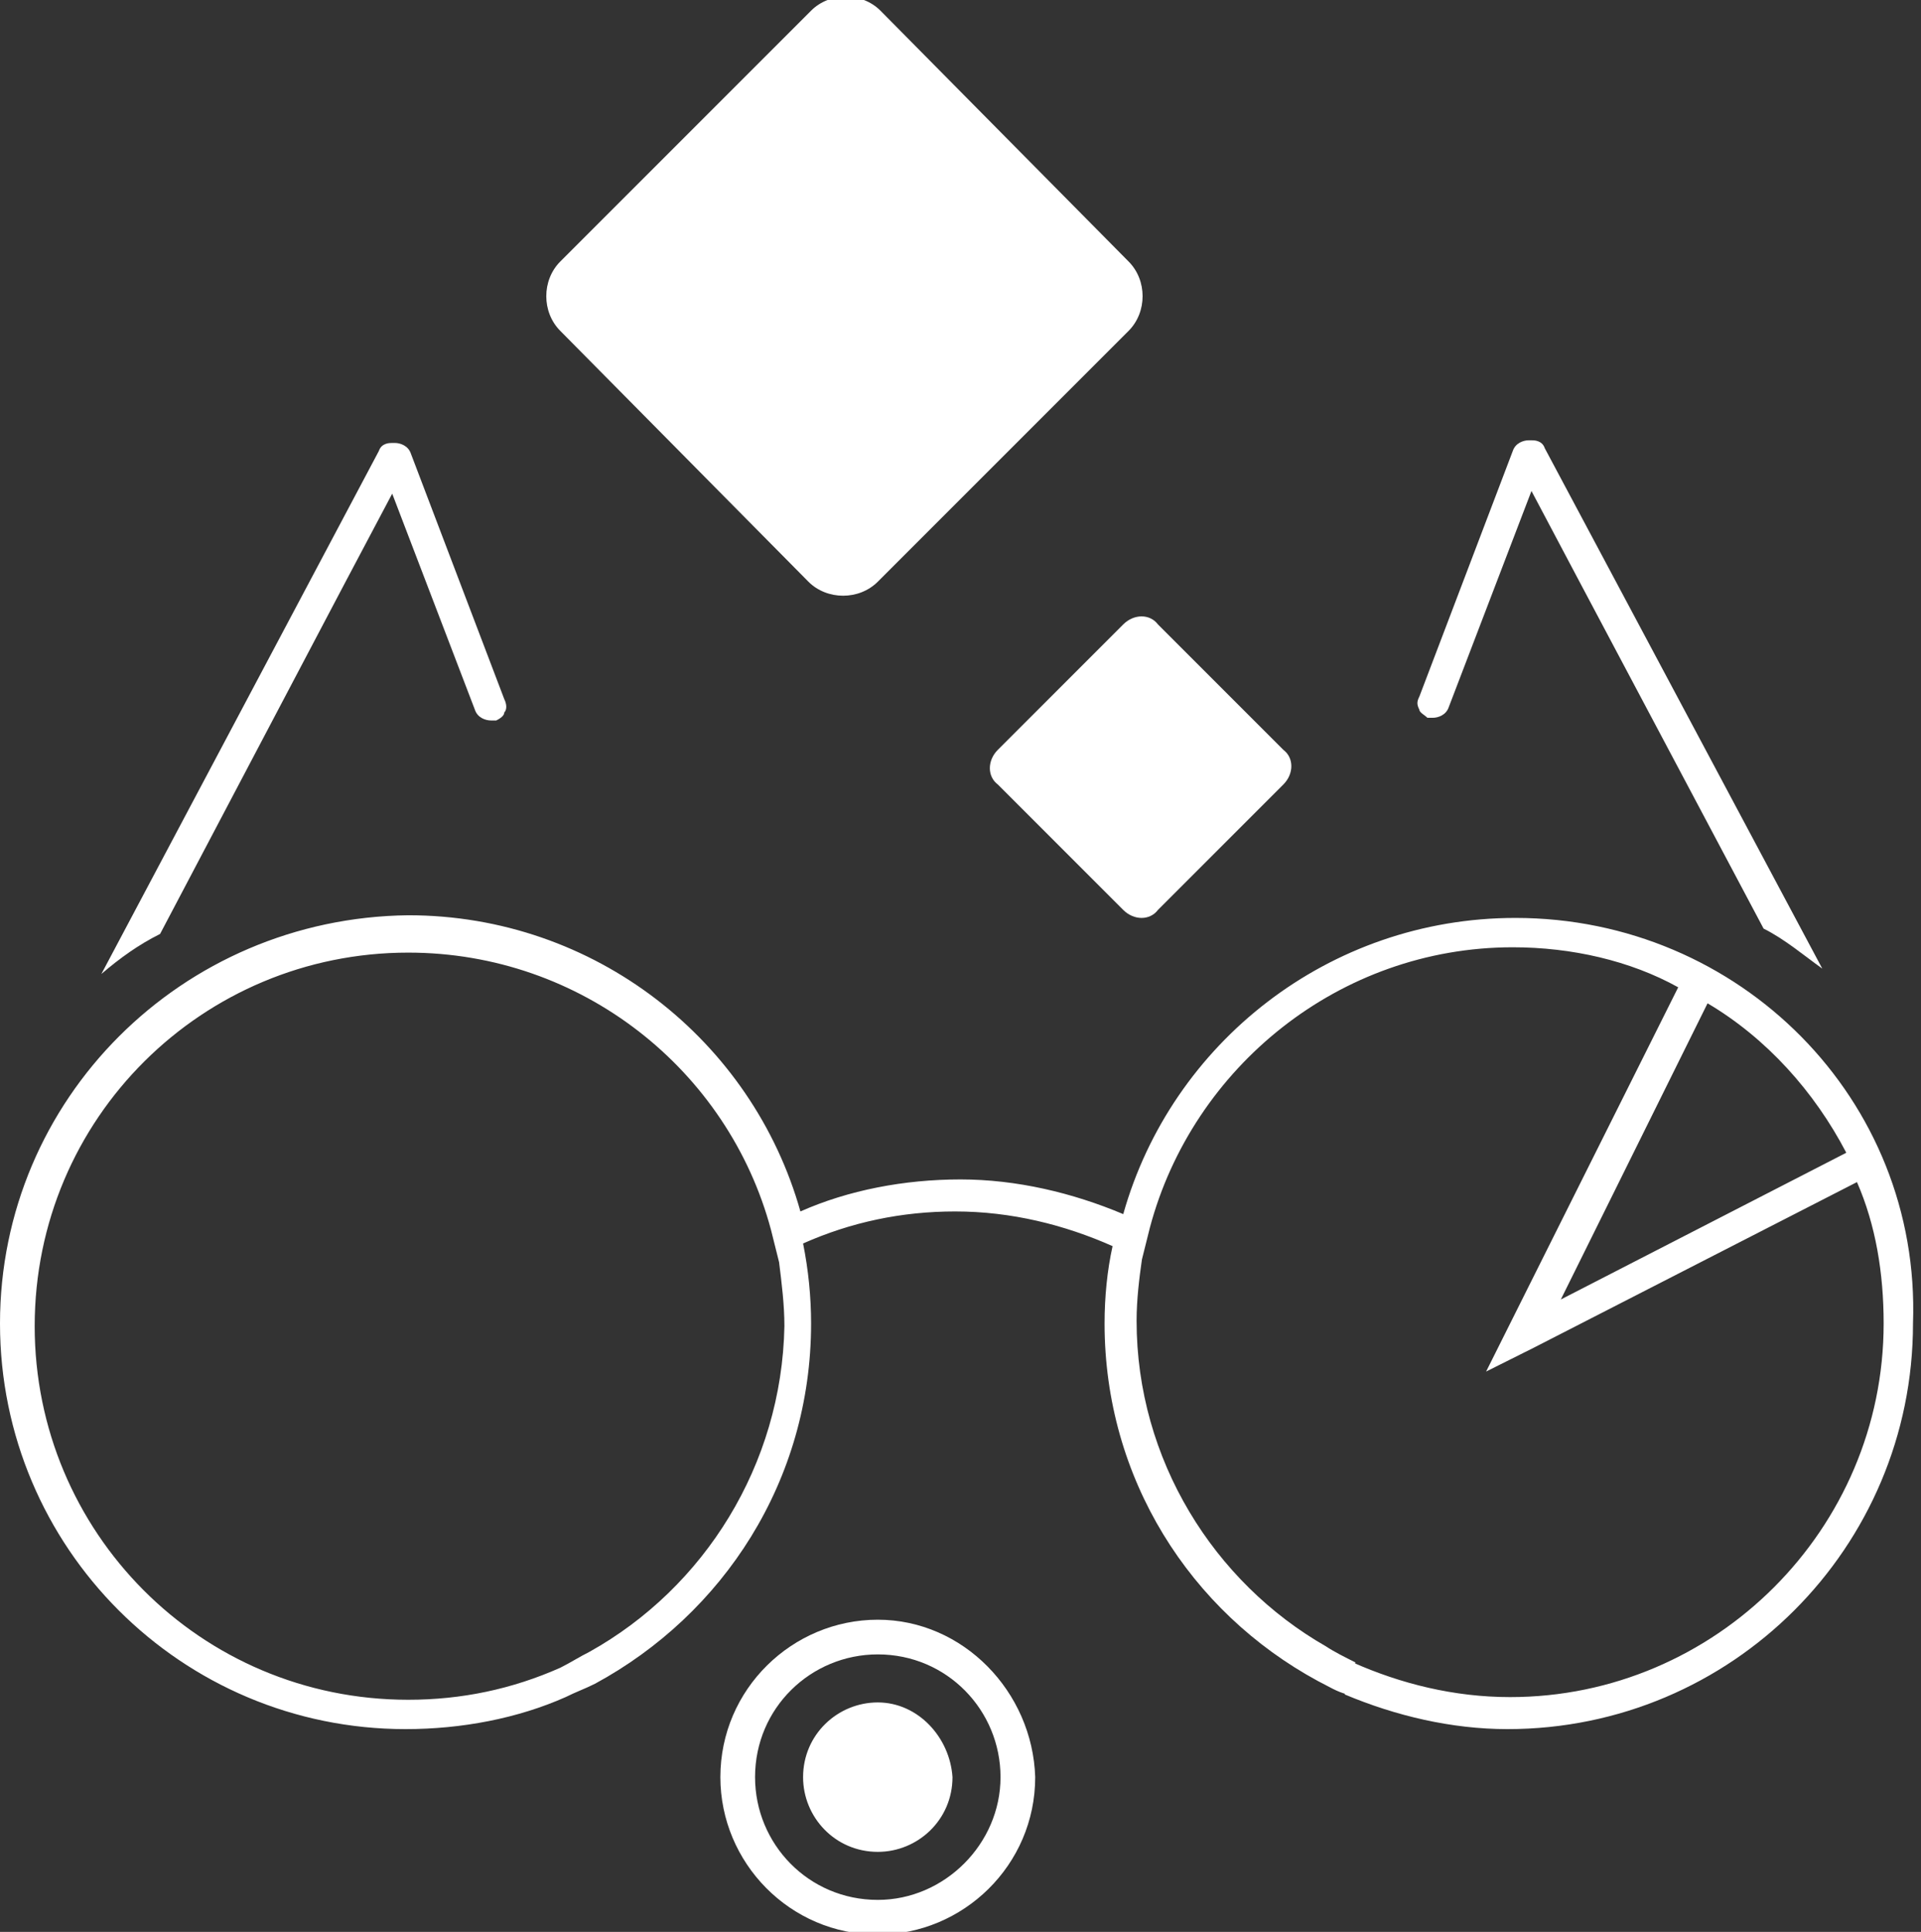
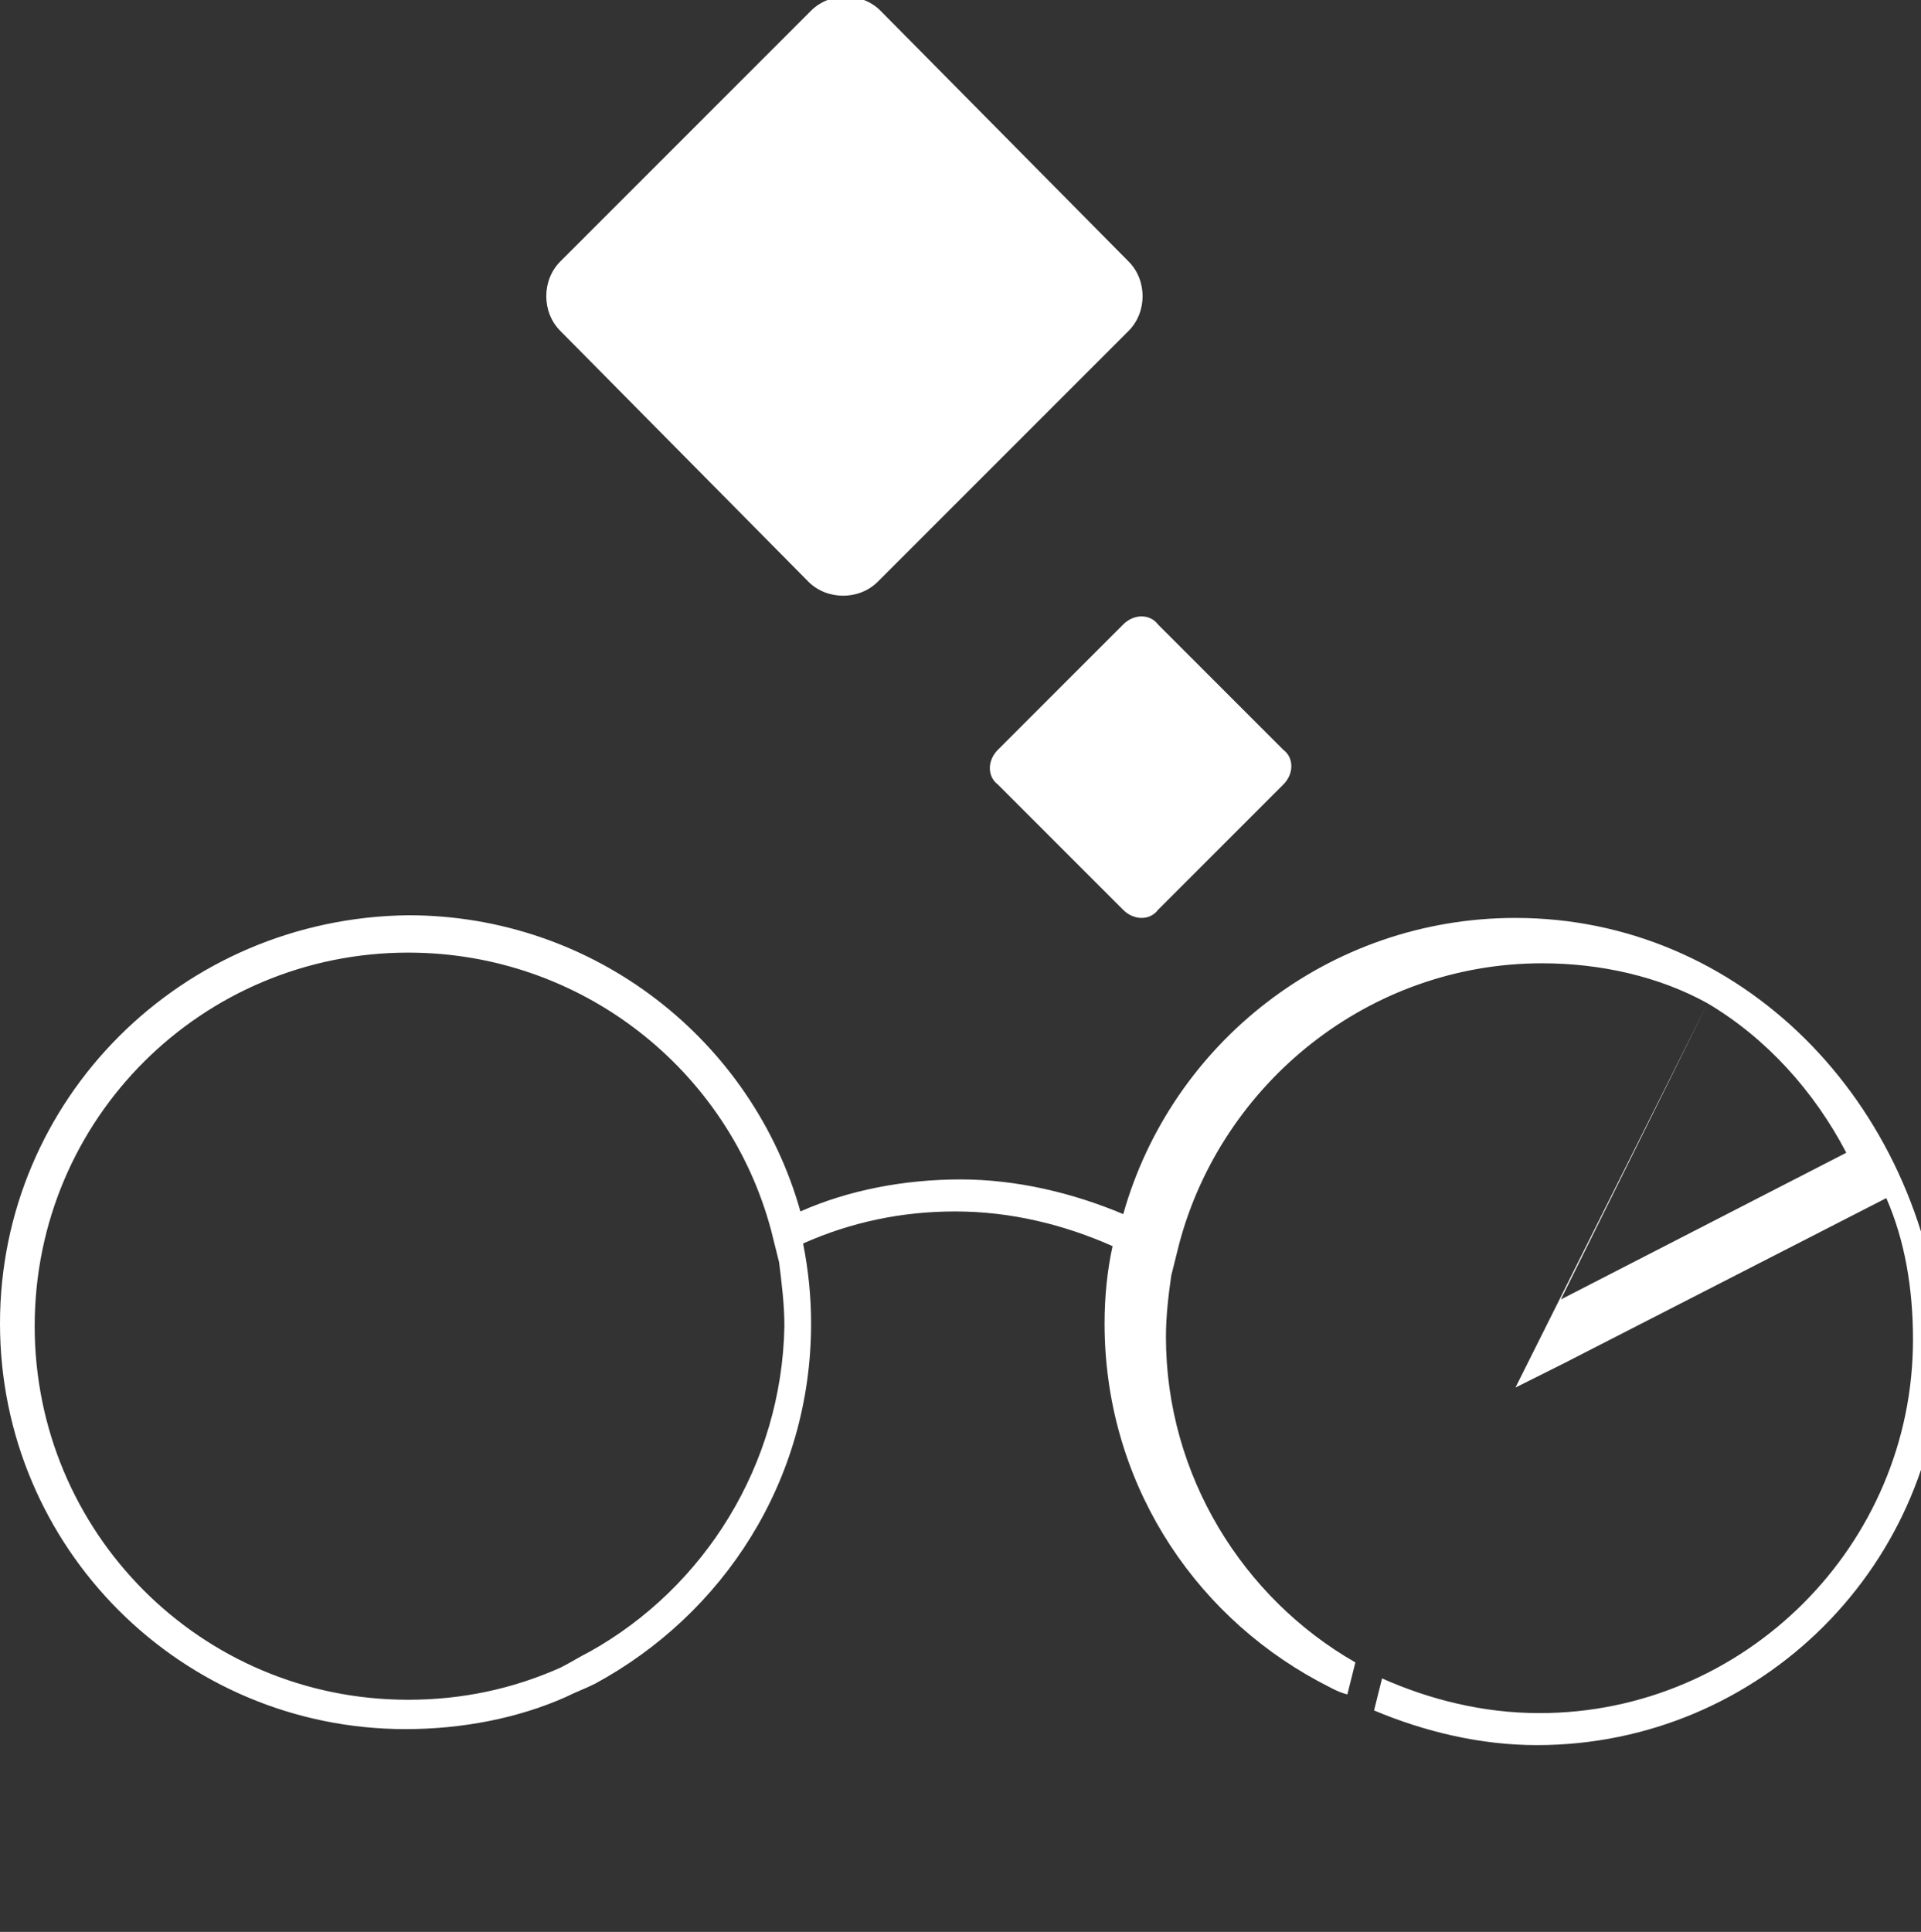
<svg xmlns="http://www.w3.org/2000/svg" version="1.1" id="Layer_1" x="0px" y="0px" viewBox="0 0 72 72.4" enable-background="new 0 0 72 72.4" xml:space="preserve">
  <rect x="0" y="0" width="72" height="72.4" fill="#333333" stroke="none" />
  <g>
-     <path fill="#FFFFFF" d="M53.5,26.9c0.1,0,0.1,0,0.2,0c0.2,0,0.5-0.1,0.6-0.4l3.1-8.1l1.8,3.4l6.9,13c0.8,0.4,1.5,1,2.2,1.5   L57.9,16.8c-0.1-0.3-0.4-0.3-0.5-0.3h-0.1c-0.2,0-0.5,0.1-0.6,0.4l-3.5,9.2c-0.1,0.2-0.1,0.3,0,0.5C53.2,26.7,53.4,26.8,53.5,26.9z   " />
-     <path fill="#FFFFFF" d="M32.9,60.7c-3.2,0-5.9,2.6-5.9,5.9c0,3.2,2.6,5.9,5.9,5.9c3.2,0,5.9-2.6,5.9-5.9   C38.7,63.4,36.1,60.7,32.9,60.7z M32.9,71.2c-2.6,0-4.6-2.1-4.6-4.6c0-2.6,2.1-4.6,4.6-4.6c2.6,0,4.6,2.1,4.6,4.6   C37.5,69.1,35.4,71.2,32.9,71.2z" />
-     <path fill="#FFFFFF" d="M32.9,63.8c-1.5,0-2.8,1.2-2.8,2.8c0,1.5,1.2,2.8,2.8,2.8c1.5,0,2.8-1.2,2.8-2.8   C35.6,65.1,34.4,63.8,32.9,63.8z" />
    <path fill="#FFFFFF" d="M42.1,23.4l-4.7,4.7c-0.4,0.4-0.4,1,0,1.3l4.7,4.7c0.4,0.4,1,0.4,1.3,0l4.7-4.7c0.4-0.4,0.4-1,0-1.3   l-4.7-4.7C43.1,23,42.5,23,42.1,23.4z" />
    <path fill="#FFFFFF" d="M30.3,21.8c0.7,0.7,1.9,0.7,2.6,0l9.4-9.4c0.7-0.7,0.7-1.9,0-2.6L33,0.4c-0.7-0.7-1.9-0.7-2.6,0L21,9.8   c-0.7,0.7-0.7,1.9,0,2.6L30.3,21.8z" />
-     <path fill="#FFFFFF" d="M56.8,34.4c-7,0-12.9,4.7-14.7,11.1c-1.9-0.8-4-1.3-6.1-1.3c-2.1,0-4.2,0.4-6,1.2   c-1.8-6.4-7.7-11.1-14.7-11.1C6.8,34.4,0,41.2,0,49.6c0,8.4,6.8,15.2,15.2,15.2c2.1,0,4.2-0.4,6-1.2c0.4-0.2,0.7-0.3,1.1-0.5   c4.8-2.6,8.1-7.6,8.1-13.5c0-1-0.1-2-0.3-3c1.8-0.8,3.7-1.2,5.7-1.2c2.1,0,4.1,0.5,5.9,1.3c-0.2,0.9-0.3,1.9-0.3,2.9   c0,5.8,3.2,10.8,8,13.4c0,0,0,0,0,0c0.4,0.2,0.7,0.4,1.1,0.5c0.1-0.4,0.2-0.8,0.3-1.2c-0.4-0.2-0.8-0.4-1.1-0.6c0,0,0,0,0,0   c-4.2-2.4-7.1-7-7.1-12.2c0-0.8,0.1-1.6,0.2-2.3c0.1-0.4,0.2-0.8,0.3-1.2c1.6-6,7.1-10.5,13.6-10.5c2.2,0,4.4,0.5,6.2,1.5   l-6.3,12.6l-0.9,1.8l1.8-0.9l12.1-6.2c0.7,1.6,1,3.4,1,5.3c0,7.7-6.3,14-14,14c-2.1,0-4.1-0.5-5.9-1.3c-0.1,0.4-0.2,0.8-0.3,1.2   c1.9,0.8,4,1.3,6.1,1.3c8.4,0,15.2-6.8,15.2-15.2C72,41.2,65.2,34.4,56.8,34.4z M22.1,61.9c-0.4,0.2-0.7,0.4-1.1,0.6   c-1.8,0.8-3.7,1.2-5.7,1.2c-7.8,0-14-6.3-14-14c0-7.8,6.3-14,14-14c6.5,0,12,4.4,13.6,10.4c0.1,0.4,0.2,0.8,0.3,1.2   c0.1,0.8,0.2,1.6,0.2,2.4C29.3,54.9,26.4,59.5,22.1,61.9z M58.5,48.7l5.5-11.1c2.2,1.3,4,3.3,5.2,5.6L58.5,48.7z" />
-     <path fill="#FFFFFF" d="M12.9,21.9l1.8-3.4l3.1,8.1c0.1,0.3,0.4,0.4,0.6,0.4c0.1,0,0.1,0,0.2,0c0.2-0.1,0.3-0.2,0.3-0.3   c0.1-0.1,0.1-0.3,0-0.5l-3.5-9.2c-0.1-0.3-0.4-0.4-0.6-0.4h-0.1c-0.1,0-0.4,0-0.5,0.3L3.8,36.5c0.7-0.6,1.4-1.1,2.2-1.5L12.9,21.9z   " />
+     <path fill="#FFFFFF" d="M56.8,34.4c-7,0-12.9,4.7-14.7,11.1c-1.9-0.8-4-1.3-6.1-1.3c-2.1,0-4.2,0.4-6,1.2   c-1.8-6.4-7.7-11.1-14.7-11.1C6.8,34.4,0,41.2,0,49.6c0,8.4,6.8,15.2,15.2,15.2c2.1,0,4.2-0.4,6-1.2c0.4-0.2,0.7-0.3,1.1-0.5   c4.8-2.6,8.1-7.6,8.1-13.5c0-1-0.1-2-0.3-3c1.8-0.8,3.7-1.2,5.7-1.2c2.1,0,4.1,0.5,5.9,1.3c-0.2,0.9-0.3,1.9-0.3,2.9   c0,5.8,3.2,10.8,8,13.4c0,0,0,0,0,0c0.4,0.2,0.7,0.4,1.1,0.5c0.1-0.4,0.2-0.8,0.3-1.2c0,0,0,0,0,0   c-4.2-2.4-7.1-7-7.1-12.2c0-0.8,0.1-1.6,0.2-2.3c0.1-0.4,0.2-0.8,0.3-1.2c1.6-6,7.1-10.5,13.6-10.5c2.2,0,4.4,0.5,6.2,1.5   l-6.3,12.6l-0.9,1.8l1.8-0.9l12.1-6.2c0.7,1.6,1,3.4,1,5.3c0,7.7-6.3,14-14,14c-2.1,0-4.1-0.5-5.9-1.3c-0.1,0.4-0.2,0.8-0.3,1.2   c1.9,0.8,4,1.3,6.1,1.3c8.4,0,15.2-6.8,15.2-15.2C72,41.2,65.2,34.4,56.8,34.4z M22.1,61.9c-0.4,0.2-0.7,0.4-1.1,0.6   c-1.8,0.8-3.7,1.2-5.7,1.2c-7.8,0-14-6.3-14-14c0-7.8,6.3-14,14-14c6.5,0,12,4.4,13.6,10.4c0.1,0.4,0.2,0.8,0.3,1.2   c0.1,0.8,0.2,1.6,0.2,2.4C29.3,54.9,26.4,59.5,22.1,61.9z M58.5,48.7l5.5-11.1c2.2,1.3,4,3.3,5.2,5.6L58.5,48.7z" />
  </g>
</svg>